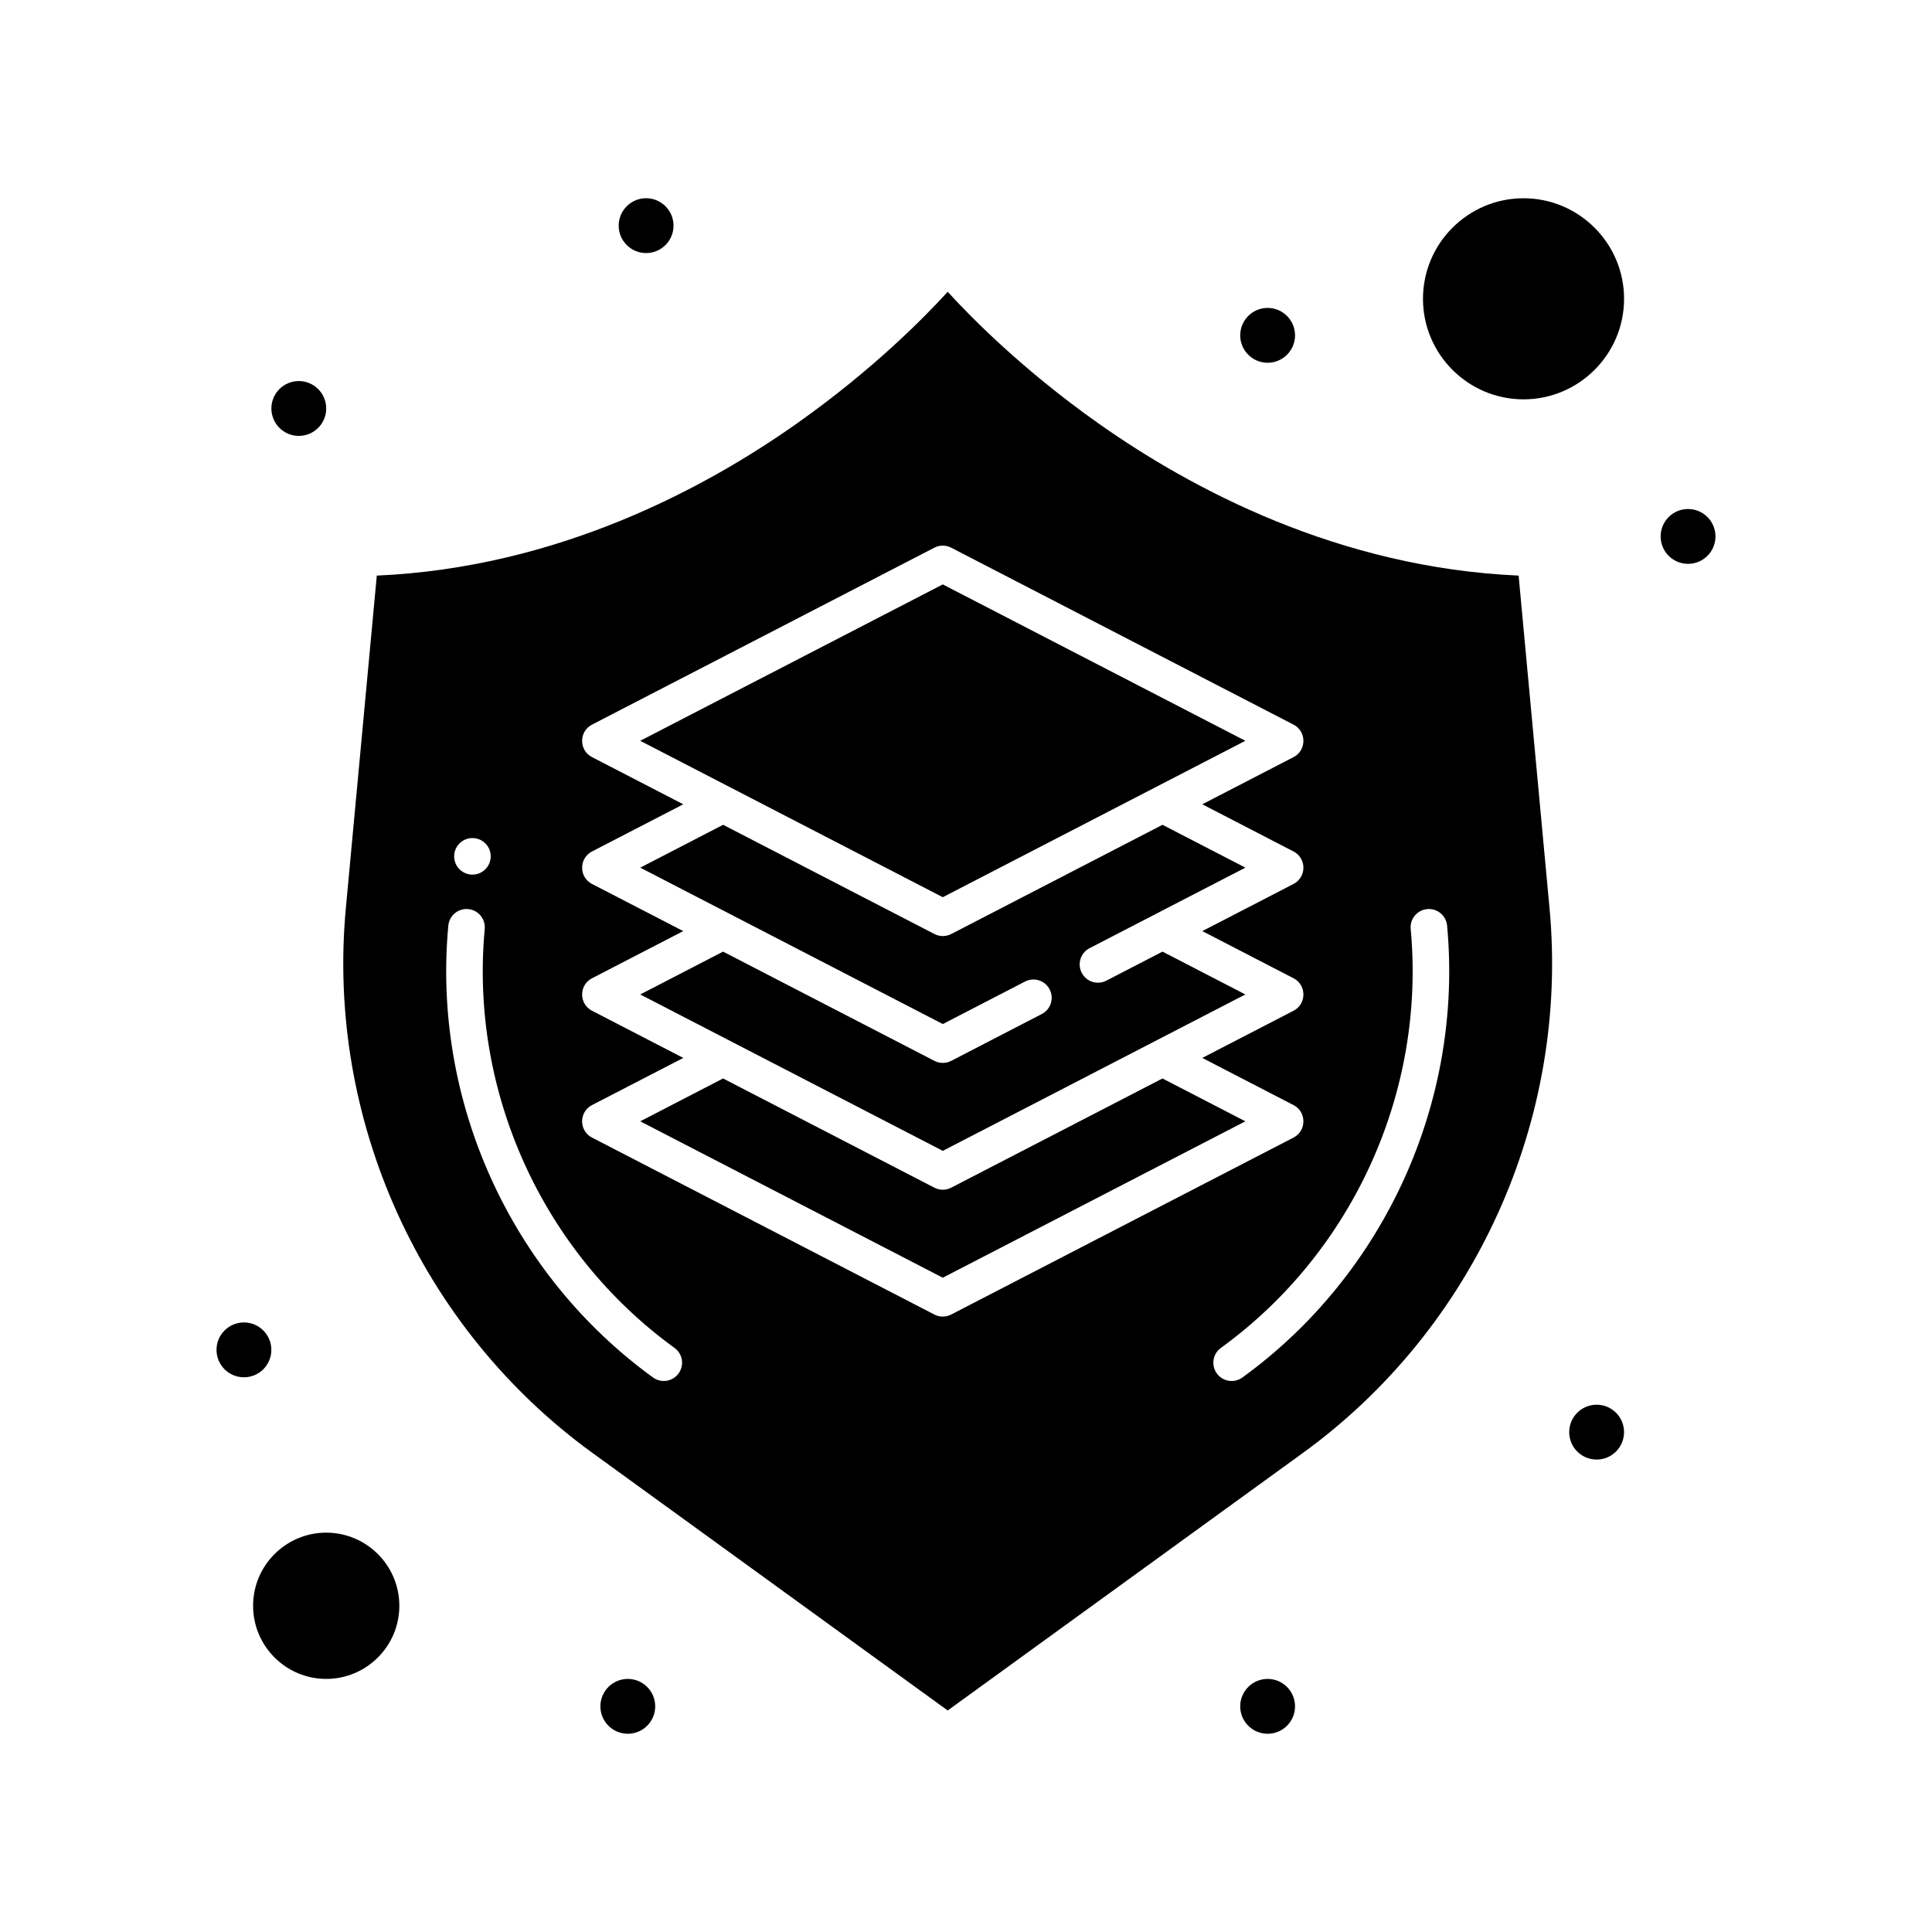
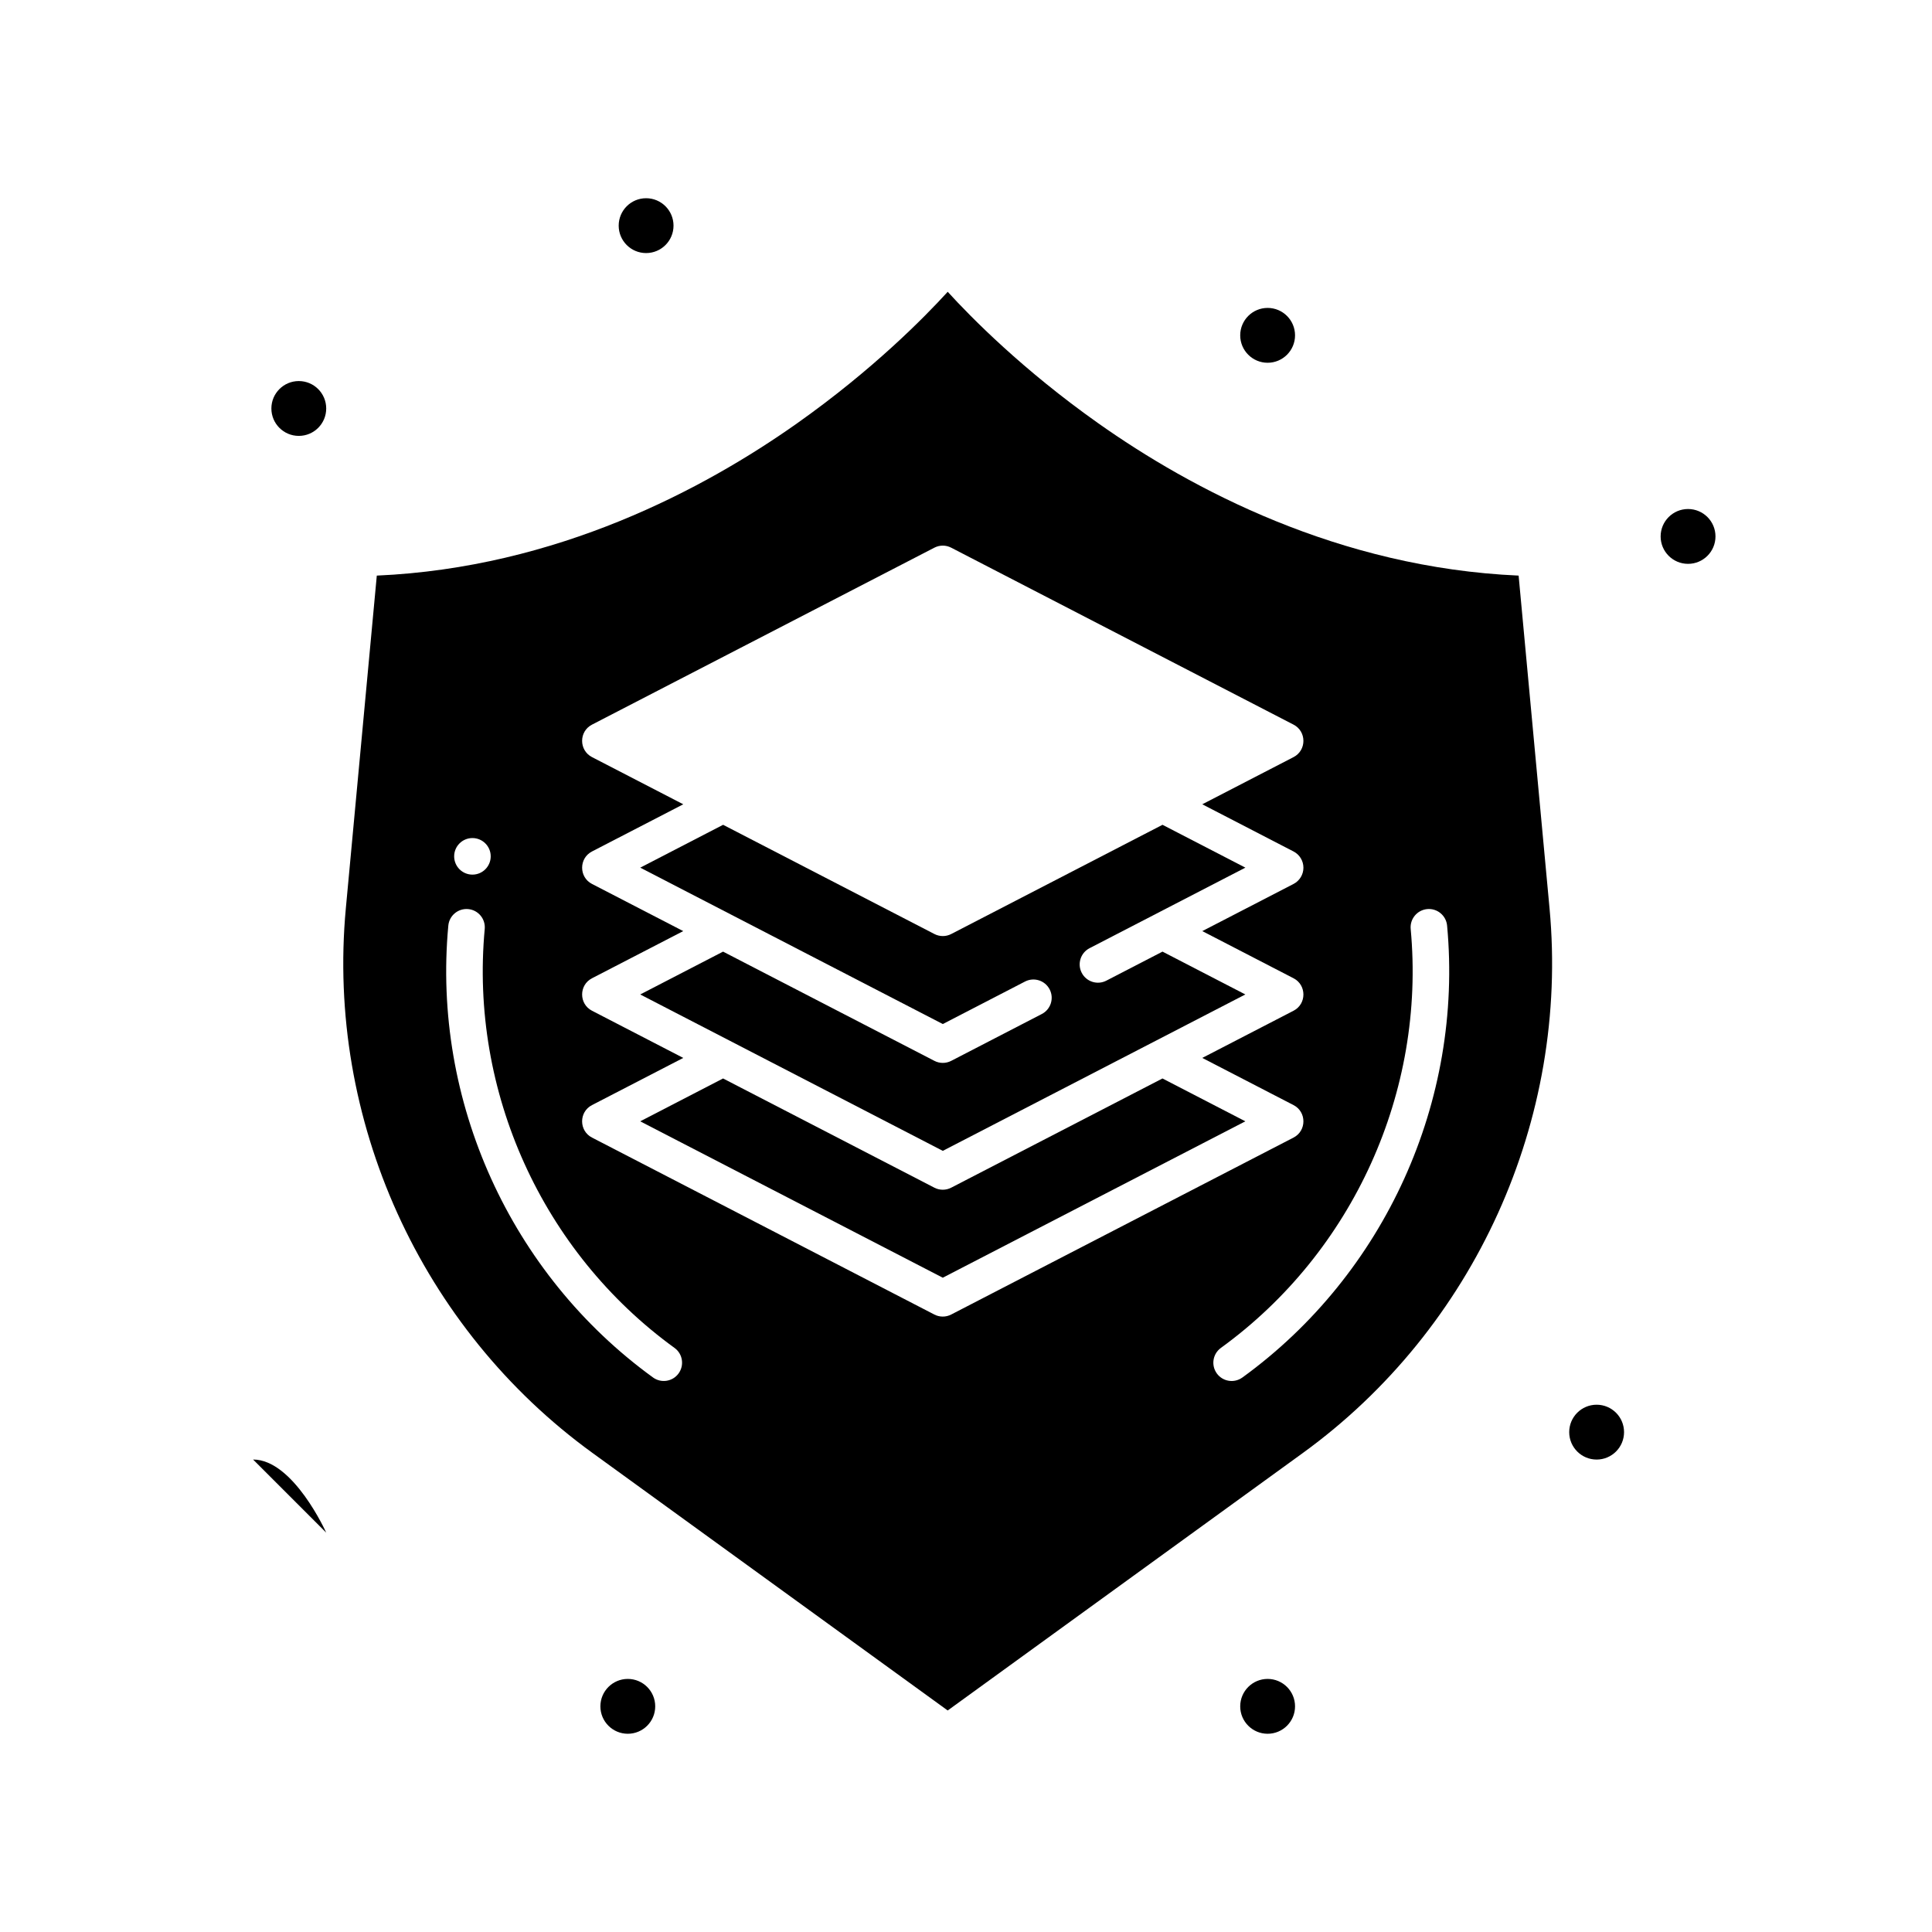
<svg xmlns="http://www.w3.org/2000/svg" fill="#000000" width="800px" height="800px" version="1.1" viewBox="144 144 512 512">
  <g>
-     <path d="m474.03 340.32-80.184-41.445-80.188 41.445 80.188 41.449z" />
    <path d="m474.03 407.54-21.953-11.352-14.883 7.695c-2.371 1.227-5.297 0.305-6.527-2.078-1.23-2.375-0.297-5.301 2.082-6.527 5.578-2.883 34.961-18.074 41.289-21.344l-21.961-11.352-55.996 28.945c-1.402 0.723-3.059 0.719-4.449 0l-56-28.945-21.961 11.355c9.148 4.731 74.285 38.398 80.184 41.445l21.785-11.262c2.375-1.23 5.297-0.297 6.527 2.078s0.297 5.301-2.082 6.527l-24.008 12.414c-1.402 0.723-3.059 0.719-4.449 0l-56.008-28.949-21.953 11.352 80.184 41.445z" />
-     <path d="m547.75 196.54c-14.691 0-26.645 11.953-26.645 26.645 0 14.691 11.953 26.645 26.645 26.645s26.645-11.953 26.645-26.645c0-14.691-11.953-26.645-26.645-26.645z" />
-     <path d="m230.45 550.17c-10.684 0-19.379 8.691-19.379 19.379 0 10.684 8.695 19.379 19.379 19.379 10.684 0 19.379-8.691 19.379-19.379s-8.691-19.379-19.379-19.379z" />
+     <path d="m230.45 550.17s-8.691-19.379-19.379-19.379z" />
    <path d="m396.07 458.75c-1.402 0.723-3.059 0.719-4.449 0l-56-28.945-21.961 11.355 80.184 41.445 80.184-41.445-21.961-11.355z" />
    <path d="m546.45 296.54c-47.715-2.102-86.773-22.961-111.41-40.375-19.996-14.137-33.684-28.031-39.887-34.836-6.203 6.805-19.895 20.699-39.887 34.836-24.633 17.414-63.691 38.273-111.41 40.375l-8.207 88.191c-5.211 56.008 19.844 111.31 65.387 144.33l94.113 68.234 94.113-68.234c45.539-33.016 70.59-88.32 65.383-144.33zm-277.25 69.555c2.676 0 4.844 2.168 4.844 4.844 0 2.676-2.168 4.844-4.844 4.844s-4.844-2.168-4.844-4.844c0-2.676 2.168-4.844 4.844-4.844zm54.633 141.88c-1.574 2.168-4.606 2.644-6.766 1.078-37.789-27.395-58.582-73.289-54.258-119.76 0.246-2.664 2.613-4.621 5.273-4.375 2.664 0.246 4.621 2.609 4.375 5.273-4.008 43.086 15.266 85.625 50.297 111.02 2.168 1.566 2.648 4.594 1.078 6.762zm67.785-15.609-90.734-46.898c-3.481-1.797-3.496-6.801 0-8.605l24.191-12.504-24.188-12.504c-3.481-1.797-3.496-6.801 0-8.605l24.18-12.5-24.18-12.496c-3.484-1.801-3.492-6.805 0-8.605l24.188-12.504-24.188-12.504c-3.481-1.801-3.5-6.801 0-8.605l90.734-46.898c1.395-0.723 3.051-0.723 4.449 0l90.734 46.898c3.484 1.801 3.488 6.801 0 8.605l-24.188 12.504 24.188 12.504c1.609 0.832 2.617 2.492 2.617 4.301 0 1.812-1.012 3.473-2.617 4.305l-24.18 12.496 24.18 12.5c3.484 1.801 3.488 6.801 0 8.605l-24.188 12.504 24.188 12.504c3.484 1.801 3.488 6.801 0 8.605l-90.734 46.898c-1.402 0.723-3.062 0.719-4.453 0zm81.621 16.688c-2.172 1.574-5.199 1.086-6.766-1.078-1.57-2.164-1.09-5.195 1.078-6.766 35.031-25.398 54.301-67.938 50.297-111.02-0.246-2.664 1.711-5.023 4.375-5.273 2.664-0.246 5.023 1.711 5.273 4.375 4.316 46.477-16.473 92.367-54.258 119.77z" />
    <path d="m322.49 203.8c0 4.012-3.254 7.266-7.266 7.266-4.012 0-7.266-3.254-7.266-7.266 0-4.016 3.254-7.269 7.266-7.269 4.012 0 7.266 3.254 7.266 7.269" />
    <path d="m230.45 252.25c0 4.016-3.25 7.266-7.266 7.266-4.012 0-7.266-3.25-7.266-7.266 0-4.012 3.254-7.266 7.266-7.266 4.016 0 7.266 3.254 7.266 7.266" />
-     <path d="m215.91 501.73c0 4.012-3.254 7.266-7.266 7.266-4.016 0-7.266-3.254-7.266-7.266 0-4.016 3.25-7.269 7.266-7.269 4.012 0 7.266 3.254 7.266 7.269" />
    <path d="m317.64 596.2c0 4.012-3.254 7.266-7.266 7.266-4.012 0-7.266-3.254-7.266-7.266 0-4.016 3.254-7.269 7.266-7.269 4.012 0 7.266 3.254 7.266 7.269" />
    <path d="m487.2 596.2c0 4.012-3.254 7.266-7.266 7.266-4.012 0-7.266-3.254-7.266-7.266 0-4.016 3.254-7.269 7.266-7.269 4.012 0 7.266 3.254 7.266 7.269" />
    <path d="m574.39 523.53c0 4.016-3.254 7.269-7.266 7.269-4.016 0-7.269-3.254-7.269-7.269 0-4.012 3.254-7.266 7.269-7.266 4.012 0 7.266 3.254 7.266 7.266" />
    <path d="m598.62 286.16c0 4.016-3.254 7.266-7.269 7.266-4.012 0-7.266-3.25-7.266-7.266 0-4.012 3.254-7.266 7.266-7.266 4.016 0 7.269 3.254 7.269 7.266" />
    <path d="m487.2 232.87c0 4.012-3.254 7.266-7.266 7.266-4.012 0-7.266-3.254-7.266-7.266 0-4.016 3.254-7.269 7.266-7.269 4.012 0 7.266 3.254 7.266 7.269" />
  </g>
</svg>